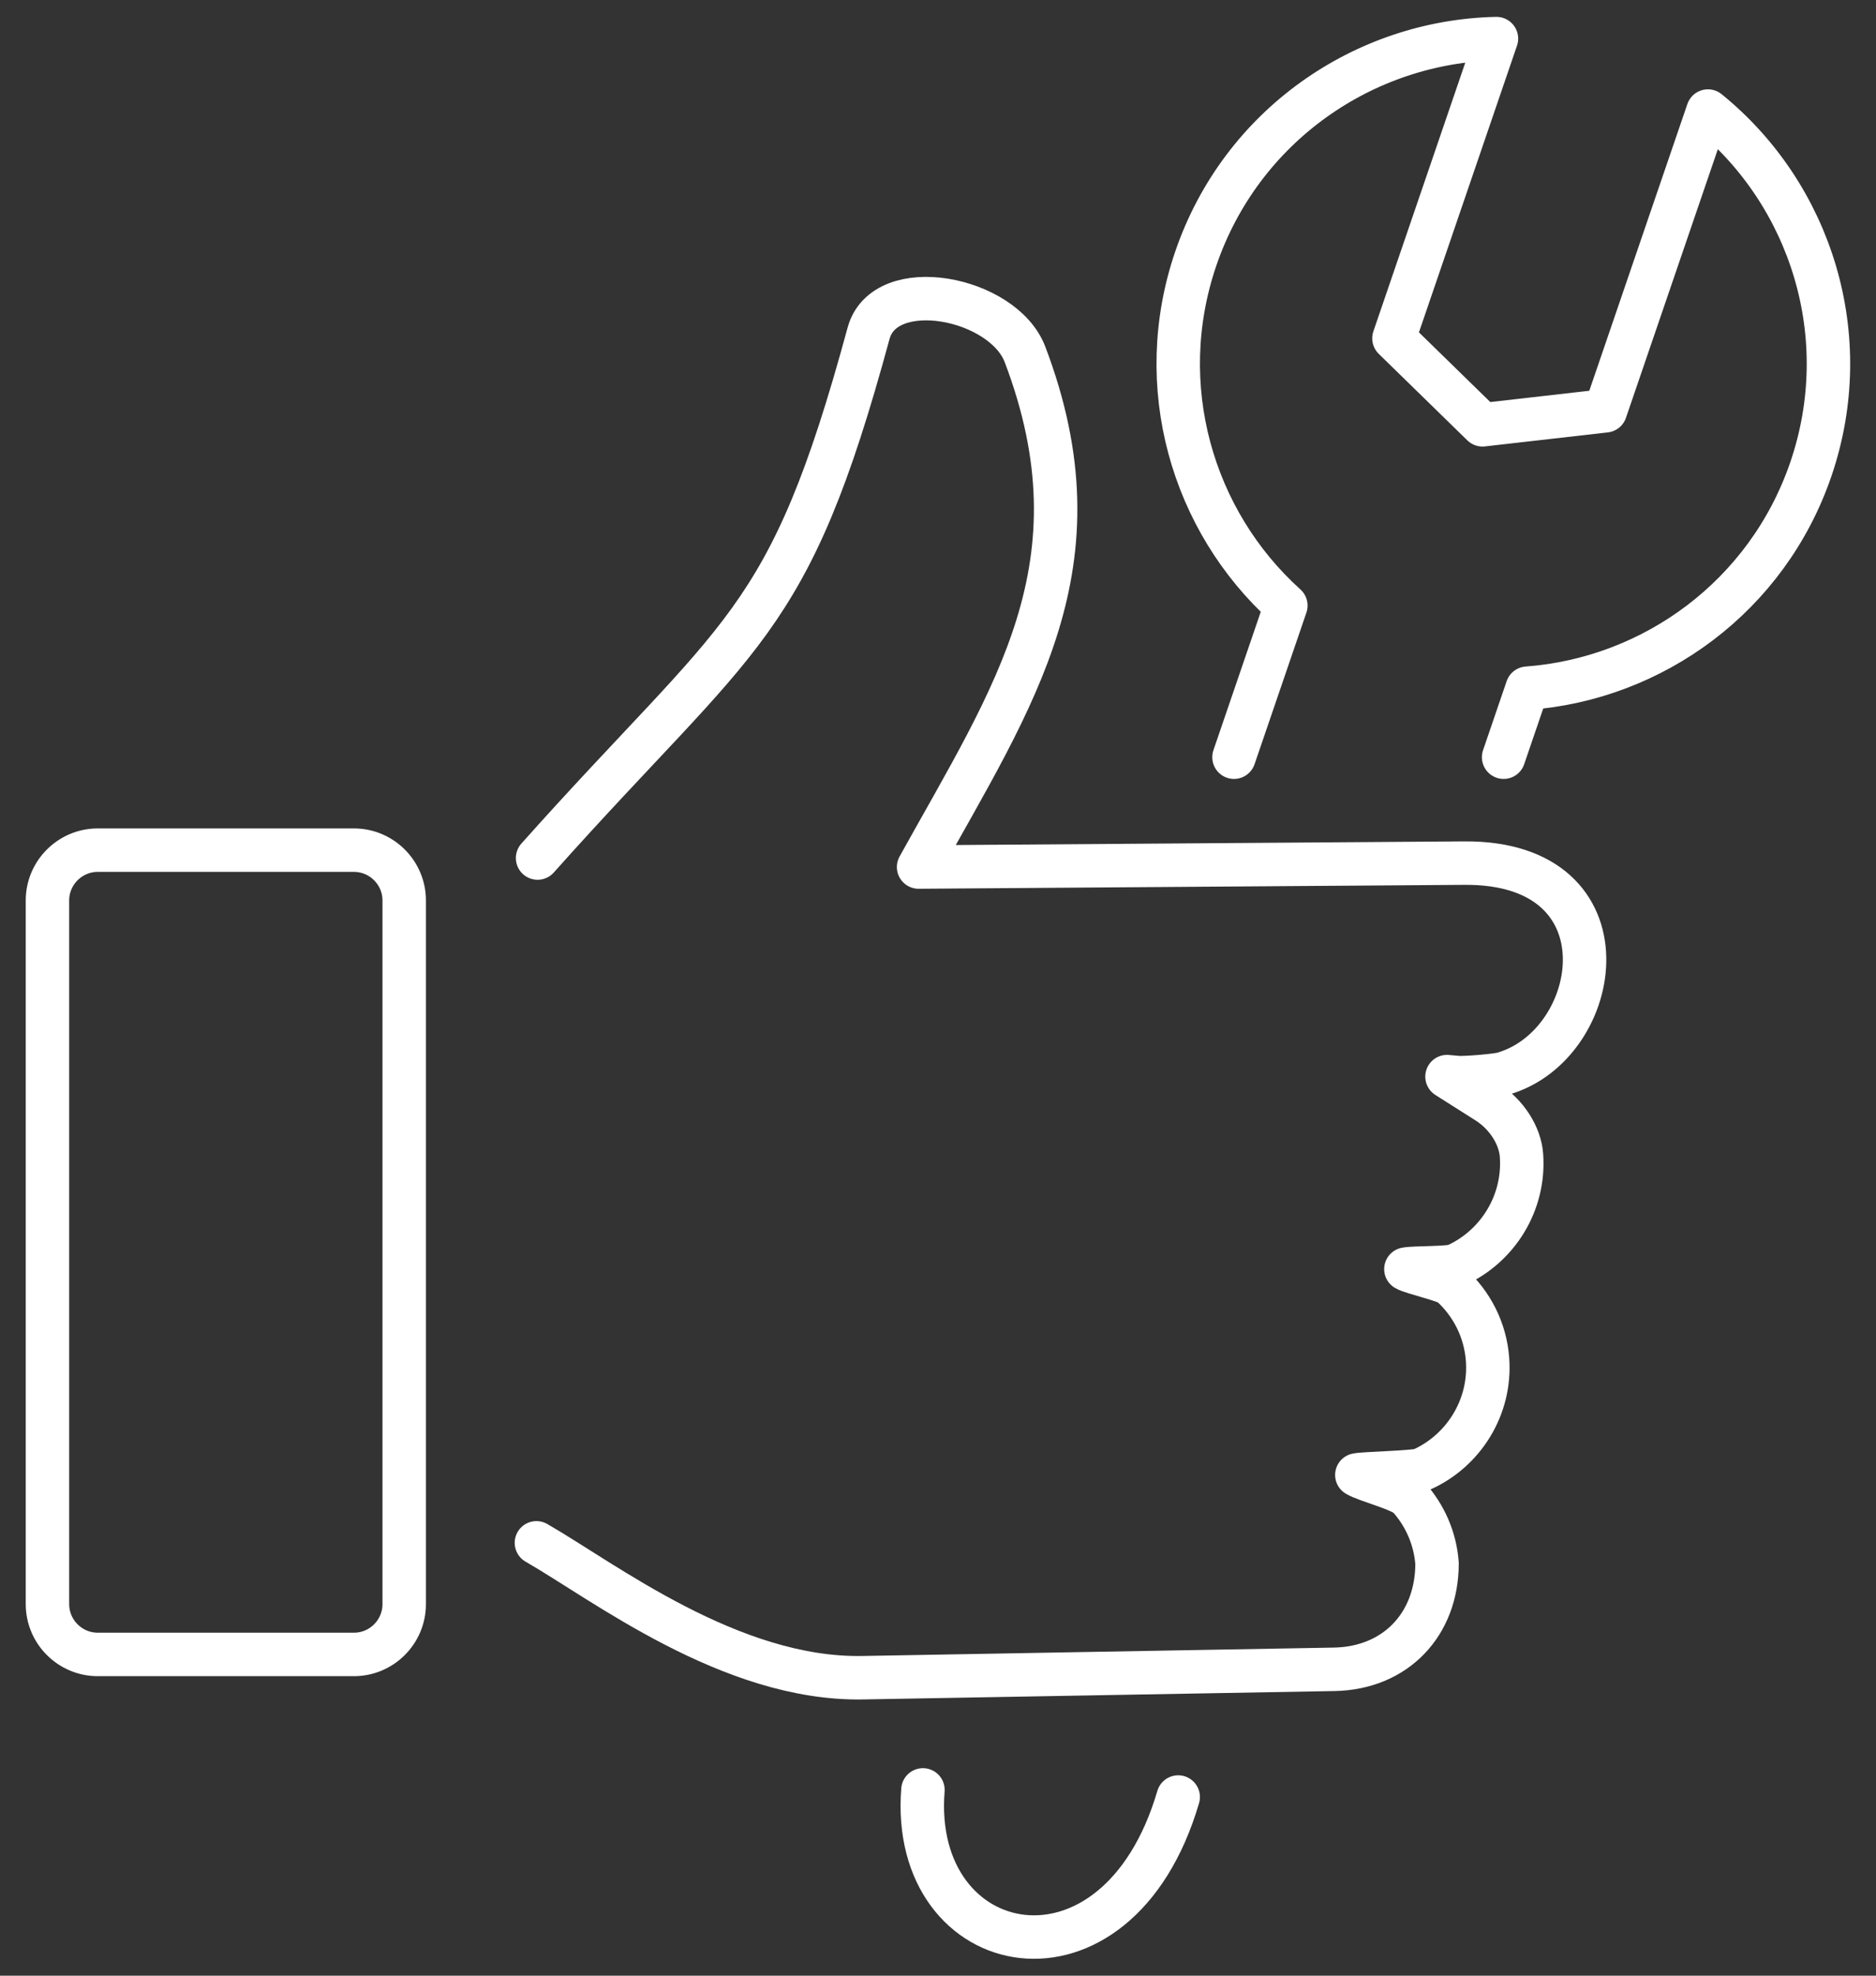
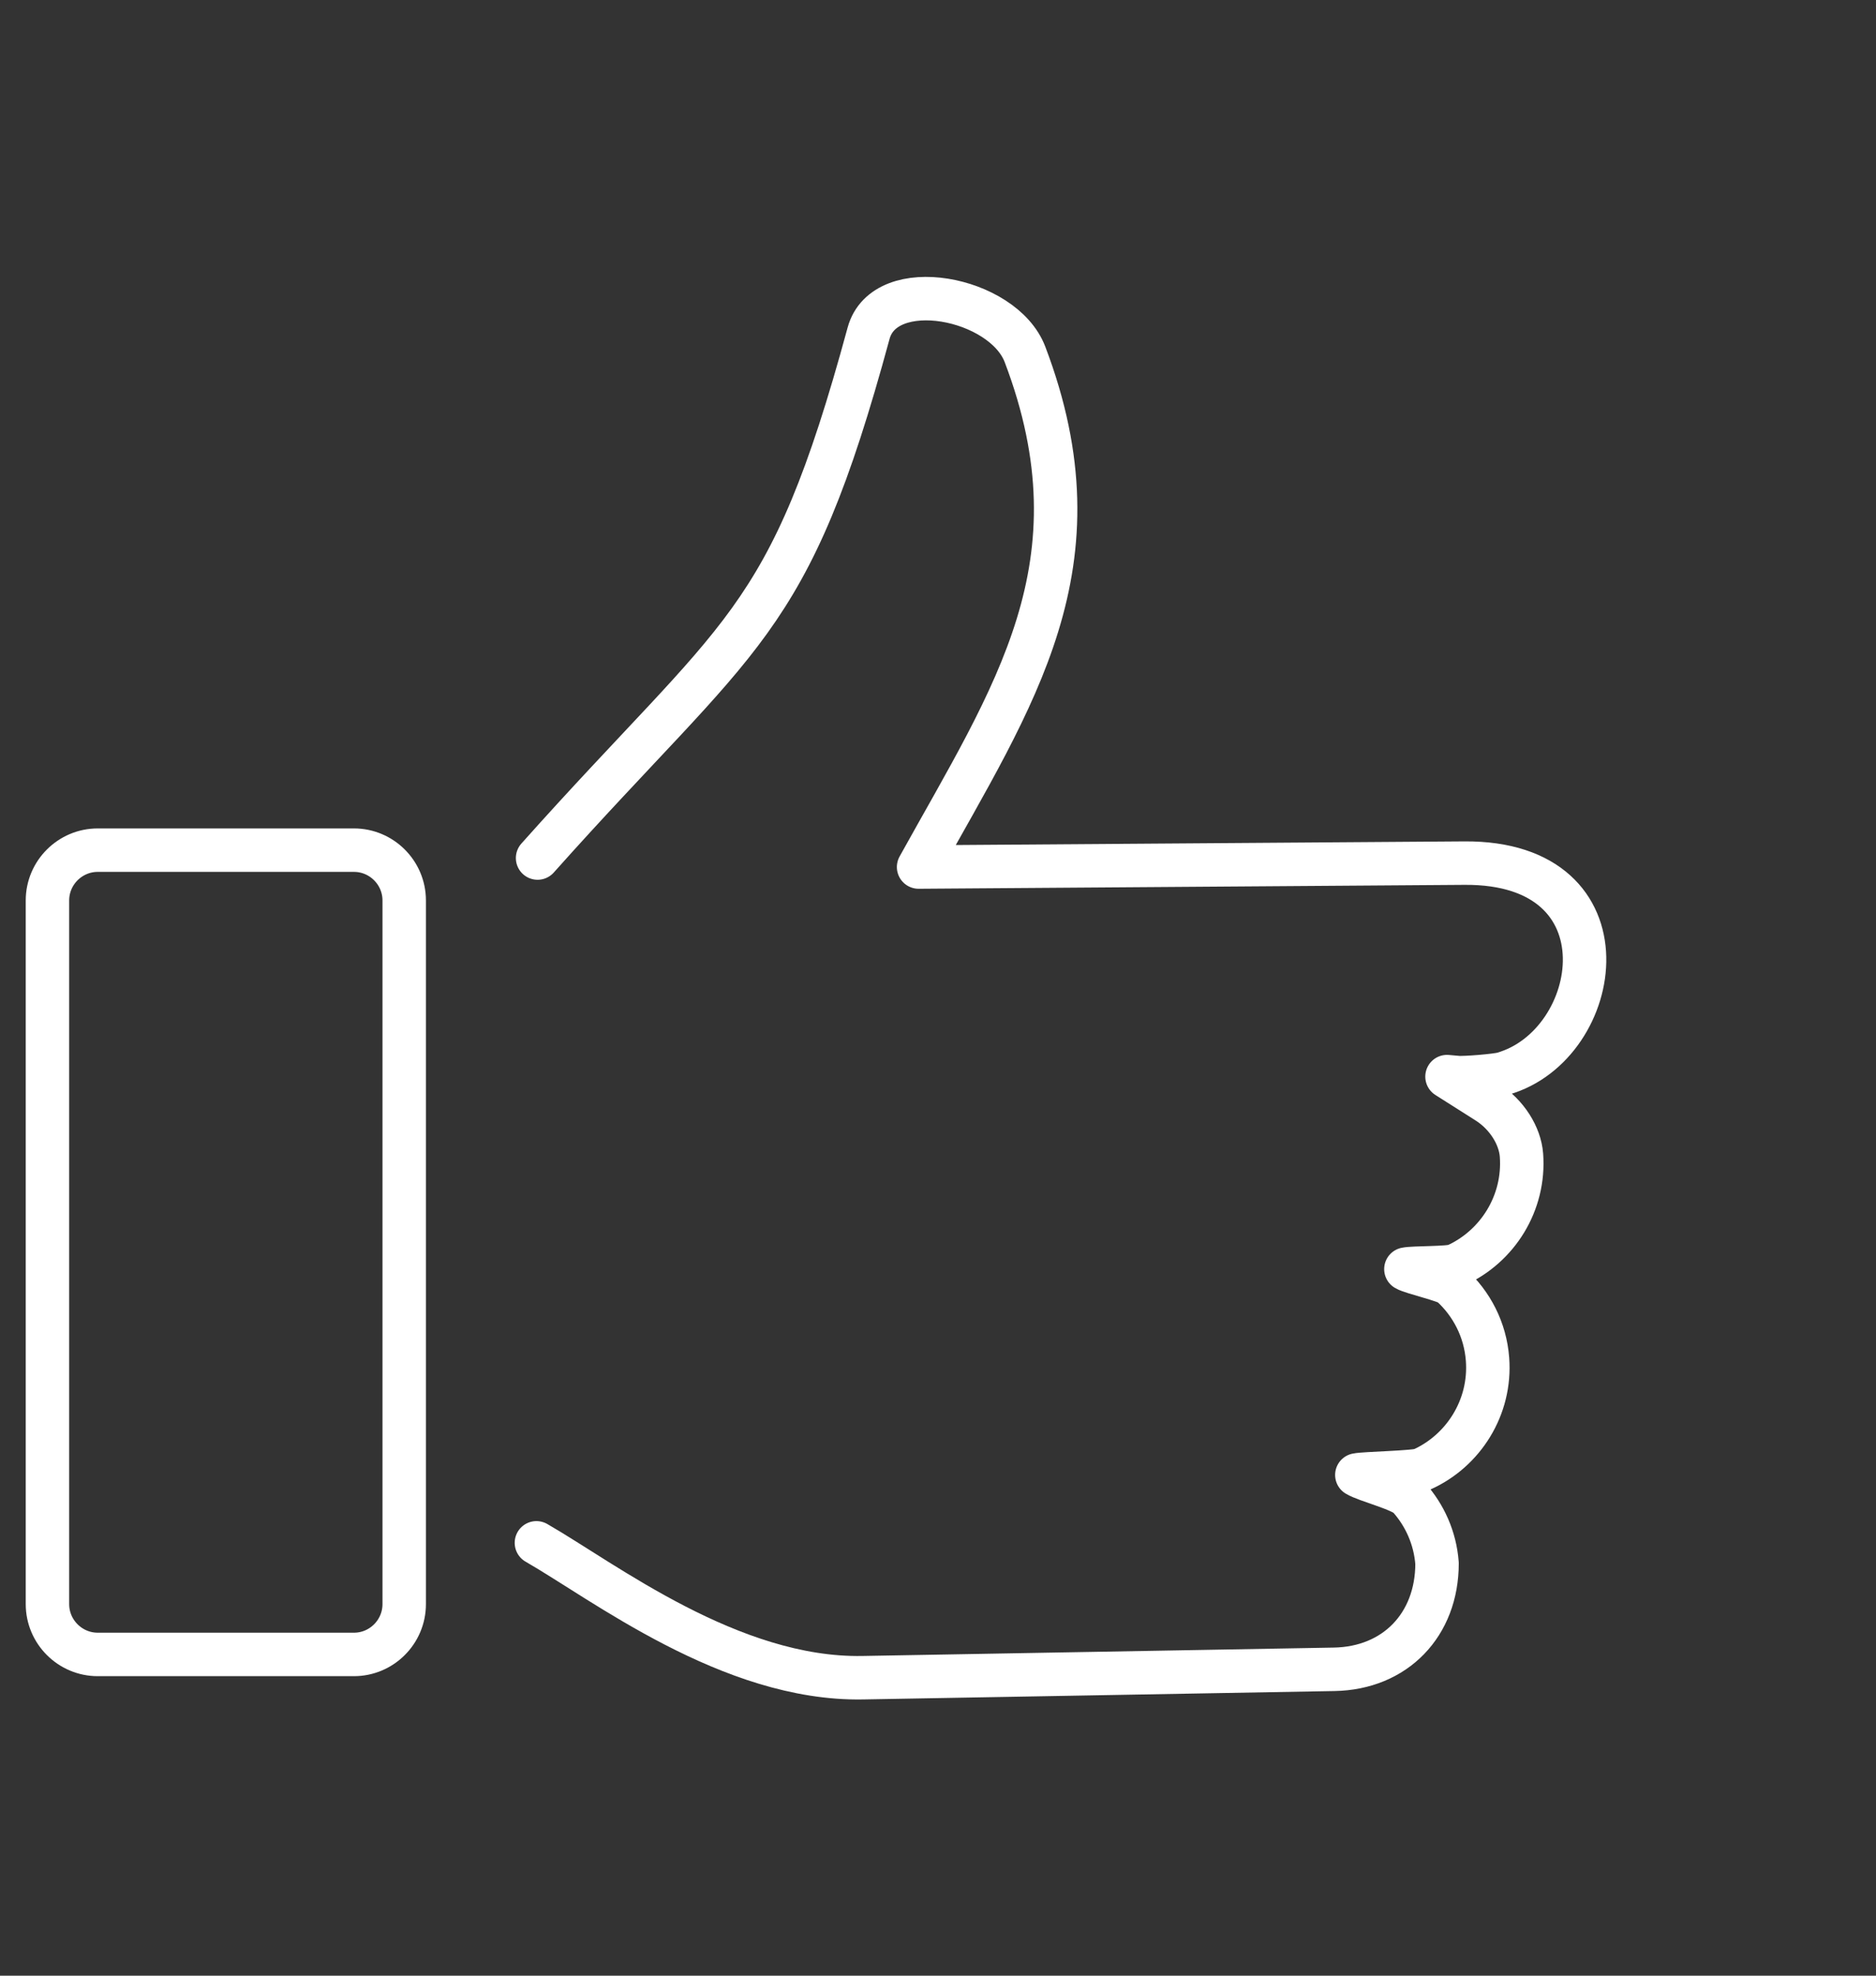
<svg xmlns="http://www.w3.org/2000/svg" width="95" height="100" viewBox="0 0 95 100" fill="none">
  <rect x="0" y="0" width="95" height="100" fill="#333333" stroke="none" />
  <g id="Calque_1">
    <path id="Vector" d="M27.223 43.43C37.558 31.85 39.916 31.845 43.985 16.868C44.8 13.874 50.803 15.037 51.906 17.94C55.953 28.588 51.342 35.18 46.517 43.885L74.161 43.687C82.682 43.625 81.205 52.891 76.106 54.345C75.76 54.443 74.192 54.571 73.815 54.541L73.276 54.493L75.319 55.788C76.299 56.411 76.972 57.477 77.047 58.468C77.228 60.896 75.827 63.101 73.723 64.047C73.385 64.2 71.571 64.153 71.194 64.237C71.493 64.421 73.223 64.803 73.477 65.035C74.515 65.972 75.216 67.298 75.328 68.8C75.512 71.233 74.105 73.438 71.998 74.382C71.66 74.532 69.084 74.571 68.71 74.655C69.179 74.943 70.985 75.386 71.345 75.791C72.143 76.681 72.676 77.842 72.771 79.132C72.771 82.241 70.653 84.44 67.558 84.493L43.678 84.918C37.002 85.035 30.566 80.042 27.164 78.091" stroke="white" stroke-width="2.2" stroke-linecap="round" stroke-linejoin="round" />
    <path id="Vector_2" d="M4.949 43.031H17.924C19.325 43.031 20.469 44.175 20.469 45.576V81.194C20.469 82.595 19.325 83.74 17.924 83.74H4.949C3.548 83.74 2.403 82.595 2.403 81.194V45.576C2.403 44.175 3.548 43.031 4.949 43.031Z" stroke="white" stroke-width="2.2" stroke-linecap="round" stroke-linejoin="round" />
-     <path id="Vector_3" d="M59.664 90.957C56.561 101.53 46.045 99.322 46.737 90.597" stroke="white" stroke-width="2.2" stroke-linecap="round" stroke-linejoin="round" />
-     <path id="Vector_4" d="M62.489 38.326L65.115 30.651C60.365 26.372 58.356 19.515 60.555 13.084C62.855 6.364 69.07 2.096 75.78 1.954L70.589 17.125L75.074 21.502L81.297 20.793L86.489 5.621C91.705 9.847 93.999 17.028 91.702 23.746C89.5 30.179 83.712 34.362 77.337 34.834L76.143 38.326" stroke="white" stroke-width="2.2" stroke-linecap="round" stroke-linejoin="round" />
  </g>
</svg>